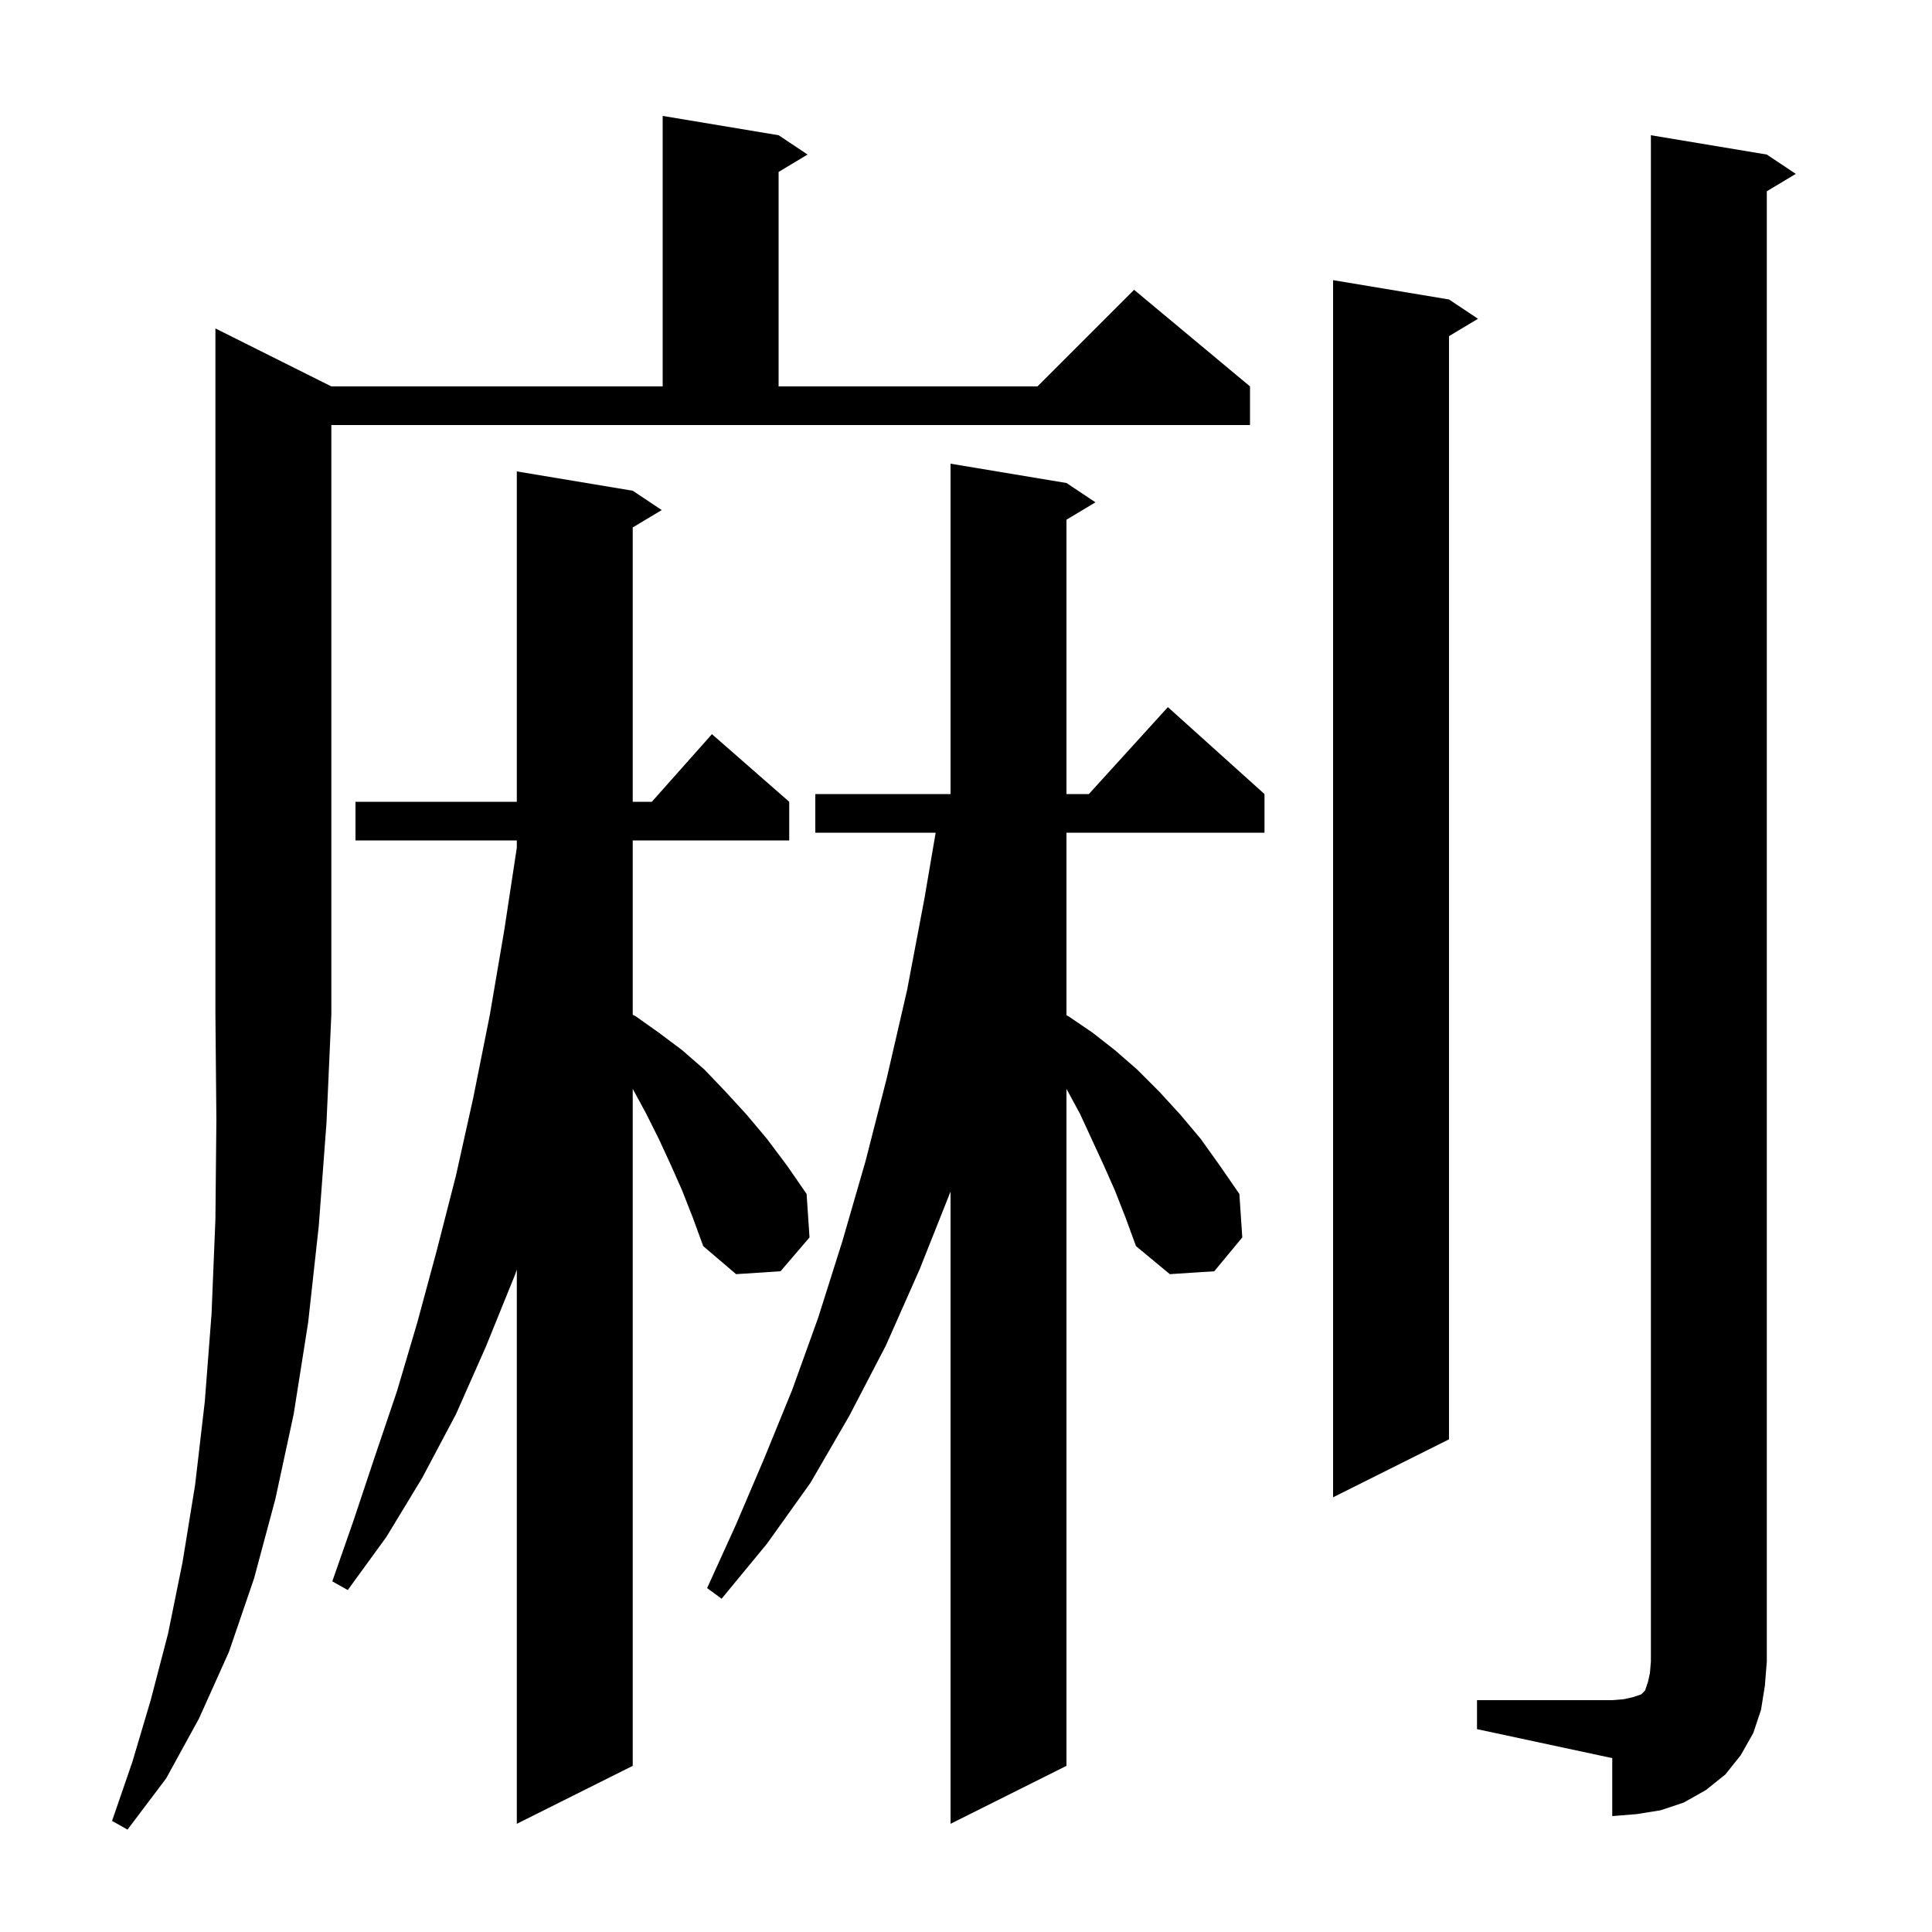
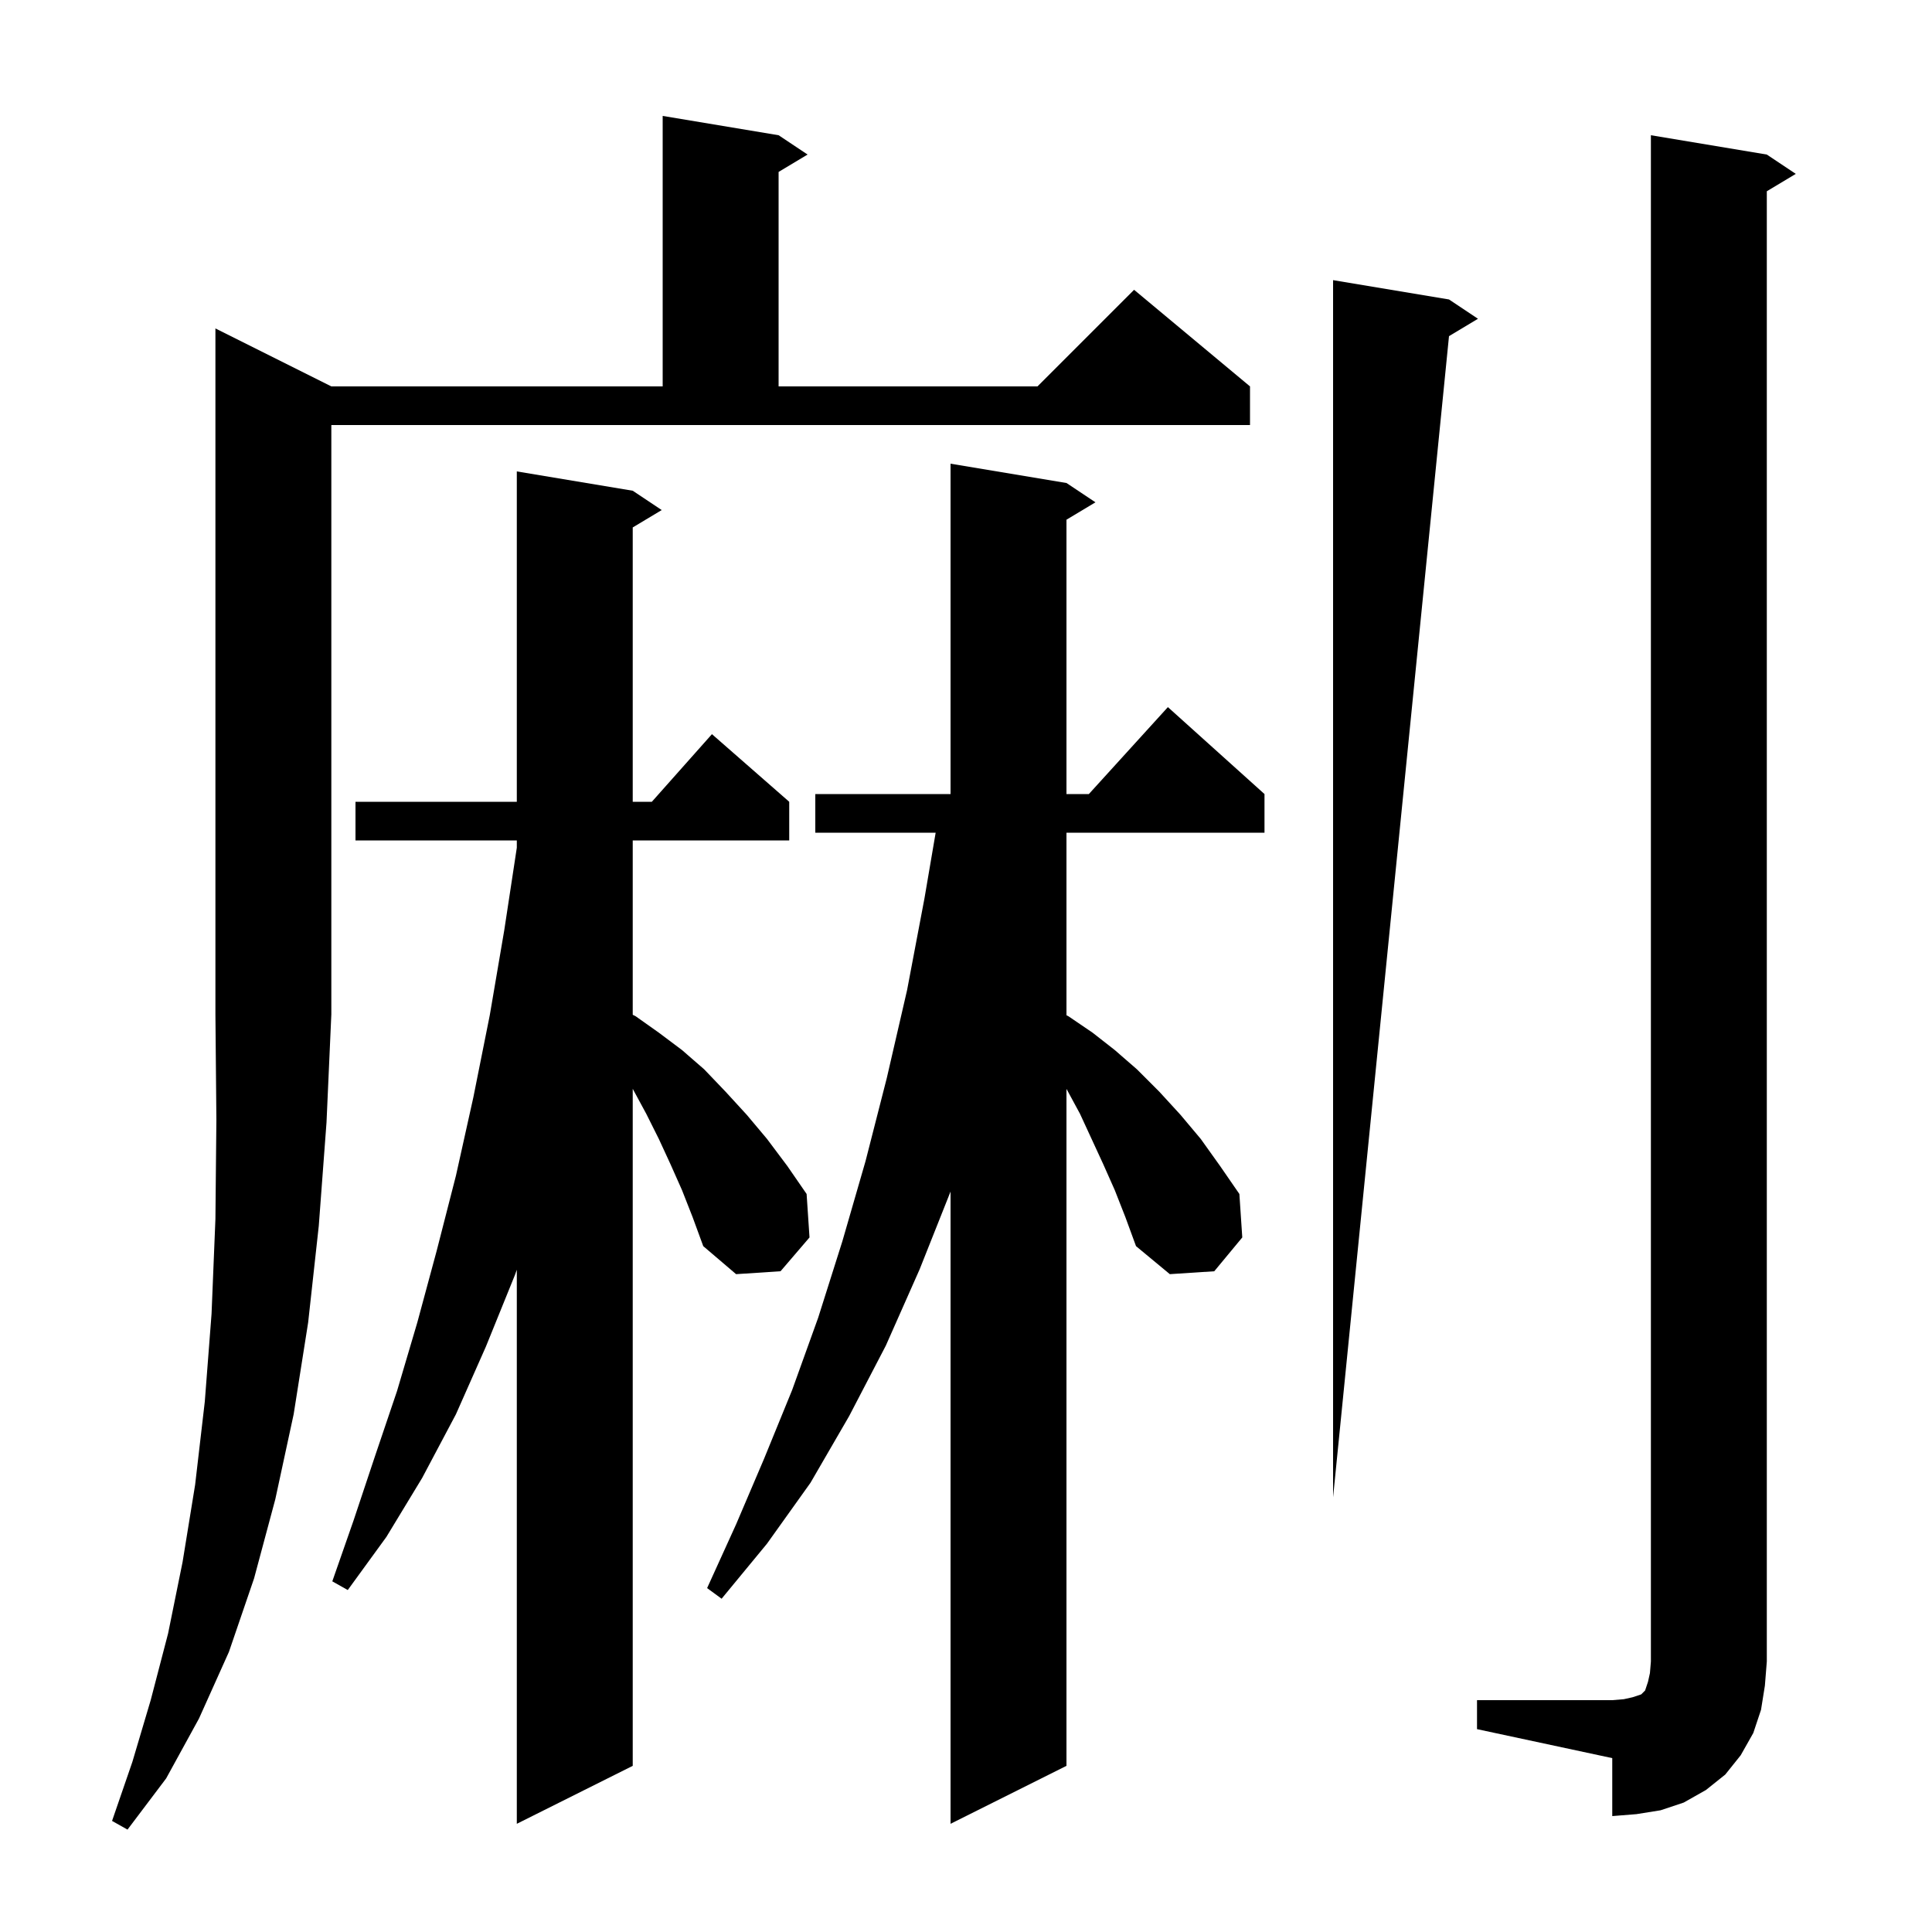
<svg xmlns="http://www.w3.org/2000/svg" version="1.1" baseProfile="full" viewBox="0 0 200 200" width="200" height="200">
  <g fill="currentColor">
-     <path d="M 34.3 40.0 L 68.6 40.0 L 68.6 12.0 L 80.6 14.0 L 83.6 16.0 L 80.6 17.8 L 80.6 40.0 L 107.4 40.0 L 117.4 30.0 L 129.4 40.0 L 129.4 44.0 L 34.3 44.0 L 34.3 105.0 L 33.8 116.2 L 33.0 126.9 L 31.9 136.9 L 30.4 146.4 L 28.5 155.2 L 26.3 163.4 L 23.7 171.0 L 20.6 177.9 L 17.2 184.1 L 13.2 189.4 L 11.6 188.5 L 13.7 182.4 L 15.6 176.0 L 17.4 169.1 L 18.9 161.7 L 20.2 153.7 L 21.2 145.1 L 21.9 136.0 L 22.3 126.2 L 22.4 115.9 L 22.3 105.0 L 22.3 34.0 Z M 115.4 123.2 L 114.2 120.5 L 111.8 115.3 L 110.5 112.9 L 110.4 112.729 L 110.4 182.8 L 98.4 188.8 L 98.4 123.352 L 95.2 131.4 L 91.7 139.3 L 87.9 146.6 L 83.9 153.5 L 79.4 159.8 L 74.7 165.5 L 73.2 164.4 L 76.2 157.8 L 79.1 151.0 L 82.0 143.9 L 84.7 136.4 L 87.2 128.5 L 89.6 120.2 L 91.8 111.6 L 93.9 102.5 L 95.7 93.0 L 96.859 86.2 L 84.4 86.2 L 84.4 82.2 L 98.4 82.2 L 98.4 48.0 L 110.4 50.0 L 113.4 52.0 L 110.4 53.8 L 110.4 82.2 L 112.718 82.2 L 120.9 73.2 L 130.9 82.2 L 130.9 86.2 L 110.4 86.2 L 110.4 105.1 L 110.6 105.2 L 113.1 106.9 L 115.4 108.7 L 117.7 110.7 L 120.0 113.0 L 122.2 115.4 L 124.3 117.9 L 126.3 120.7 L 128.3 123.6 L 128.6 128.1 L 125.7 131.6 L 121.1 131.9 L 117.6 129.0 L 116.5 126.0 Z M 70.6 123.2 L 69.4 120.5 L 68.2 117.9 L 66.9 115.3 L 65.5 112.715 L 65.5 182.8 L 53.5 188.8 L 53.5 131.443 L 53.3 132.0 L 50.3 139.4 L 47.2 146.4 L 43.7 153.0 L 40.0 159.1 L 36.0 164.6 L 34.4 163.7 L 36.6 157.4 L 38.8 150.8 L 41.1 144.0 L 43.2 136.9 L 45.2 129.5 L 47.2 121.7 L 49.0 113.6 L 50.7 105.1 L 52.2 96.3 L 53.5 87.757 L 53.5 87.0 L 36.8 87.0 L 36.8 83.0 L 53.5 83.0 L 53.5 48.8 L 65.5 50.8 L 68.5 52.8 L 65.5 54.6 L 65.5 83.0 L 67.478 83.0 L 73.7 76.0 L 81.7 83.0 L 81.7 87.0 L 65.5 87.0 L 65.5 105.05 L 65.8 105.2 L 68.2 106.9 L 70.6 108.7 L 72.9 110.7 L 75.1 113.0 L 77.3 115.4 L 79.4 117.9 L 81.5 120.7 L 83.5 123.6 L 83.8 128.1 L 80.8 131.6 L 76.2 131.9 L 72.8 129.0 L 71.7 126.0 Z M 152.9 176.0 L 166.9 176.0 L 168.1 175.9 L 169.0 175.7 L 169.9 175.4 L 170.3 175.0 L 170.6 174.1 L 170.8 173.2 L 170.9 172.0 L 170.9 14.0 L 182.9 16.0 L 185.9 18.0 L 182.9 19.8 L 182.9 172.0 L 182.7 174.5 L 182.3 177.0 L 181.5 179.4 L 180.2 181.7 L 178.6 183.7 L 176.6 185.3 L 174.3 186.6 L 171.9 187.4 L 169.4 187.8 L 166.9 188.0 L 166.9 182.0 L 152.9 179.0 Z M 150.0 31.0 L 153.0 33.0 L 150.0 34.8 L 150.0 149.0 L 138.0 155.0 L 138.0 29.0 Z " />
+     <path d="M 34.3 40.0 L 68.6 40.0 L 68.6 12.0 L 80.6 14.0 L 83.6 16.0 L 80.6 17.8 L 80.6 40.0 L 107.4 40.0 L 117.4 30.0 L 129.4 40.0 L 129.4 44.0 L 34.3 44.0 L 34.3 105.0 L 33.8 116.2 L 33.0 126.9 L 31.9 136.9 L 30.4 146.4 L 28.5 155.2 L 26.3 163.4 L 23.7 171.0 L 20.6 177.9 L 17.2 184.1 L 13.2 189.4 L 11.6 188.5 L 13.7 182.4 L 15.6 176.0 L 17.4 169.1 L 18.9 161.7 L 20.2 153.7 L 21.2 145.1 L 21.9 136.0 L 22.3 126.2 L 22.4 115.9 L 22.3 105.0 L 22.3 34.0 Z M 115.4 123.2 L 114.2 120.5 L 111.8 115.3 L 110.5 112.9 L 110.4 112.729 L 110.4 182.8 L 98.4 188.8 L 98.4 123.352 L 95.2 131.4 L 91.7 139.3 L 87.9 146.6 L 83.9 153.5 L 79.4 159.8 L 74.7 165.5 L 73.2 164.4 L 76.2 157.8 L 79.1 151.0 L 82.0 143.9 L 84.7 136.4 L 87.2 128.5 L 89.6 120.2 L 91.8 111.6 L 93.9 102.5 L 95.7 93.0 L 96.859 86.2 L 84.4 86.2 L 84.4 82.2 L 98.4 82.2 L 98.4 48.0 L 110.4 50.0 L 113.4 52.0 L 110.4 53.8 L 110.4 82.2 L 112.718 82.2 L 120.9 73.2 L 130.9 82.2 L 130.9 86.2 L 110.4 86.2 L 110.4 105.1 L 110.6 105.2 L 113.1 106.9 L 115.4 108.7 L 117.7 110.7 L 120.0 113.0 L 122.2 115.4 L 124.3 117.9 L 126.3 120.7 L 128.3 123.6 L 128.6 128.1 L 125.7 131.6 L 121.1 131.9 L 117.6 129.0 L 116.5 126.0 Z M 70.6 123.2 L 69.4 120.5 L 68.2 117.9 L 66.9 115.3 L 65.5 112.715 L 65.5 182.8 L 53.5 188.8 L 53.5 131.443 L 53.3 132.0 L 50.3 139.4 L 47.2 146.4 L 43.7 153.0 L 40.0 159.1 L 36.0 164.6 L 34.4 163.7 L 36.6 157.4 L 38.8 150.8 L 41.1 144.0 L 43.2 136.9 L 45.2 129.5 L 47.2 121.7 L 49.0 113.6 L 50.7 105.1 L 52.2 96.3 L 53.5 87.757 L 53.5 87.0 L 36.8 87.0 L 36.8 83.0 L 53.5 83.0 L 53.5 48.8 L 65.5 50.8 L 68.5 52.8 L 65.5 54.6 L 65.5 83.0 L 67.478 83.0 L 73.7 76.0 L 81.7 83.0 L 81.7 87.0 L 65.5 87.0 L 65.5 105.05 L 65.8 105.2 L 68.2 106.9 L 70.6 108.7 L 72.9 110.7 L 75.1 113.0 L 77.3 115.4 L 79.4 117.9 L 81.5 120.7 L 83.5 123.6 L 83.8 128.1 L 80.8 131.6 L 76.2 131.9 L 72.8 129.0 L 71.7 126.0 Z M 152.9 176.0 L 166.9 176.0 L 168.1 175.9 L 169.0 175.7 L 169.9 175.4 L 170.3 175.0 L 170.6 174.1 L 170.8 173.2 L 170.9 172.0 L 170.9 14.0 L 182.9 16.0 L 185.9 18.0 L 182.9 19.8 L 182.9 172.0 L 182.7 174.5 L 182.3 177.0 L 181.5 179.4 L 180.2 181.7 L 178.6 183.7 L 176.6 185.3 L 174.3 186.6 L 171.9 187.4 L 169.4 187.8 L 166.9 188.0 L 166.9 182.0 L 152.9 179.0 Z M 150.0 31.0 L 153.0 33.0 L 150.0 34.8 L 138.0 155.0 L 138.0 29.0 Z " />
  </g>
</svg>